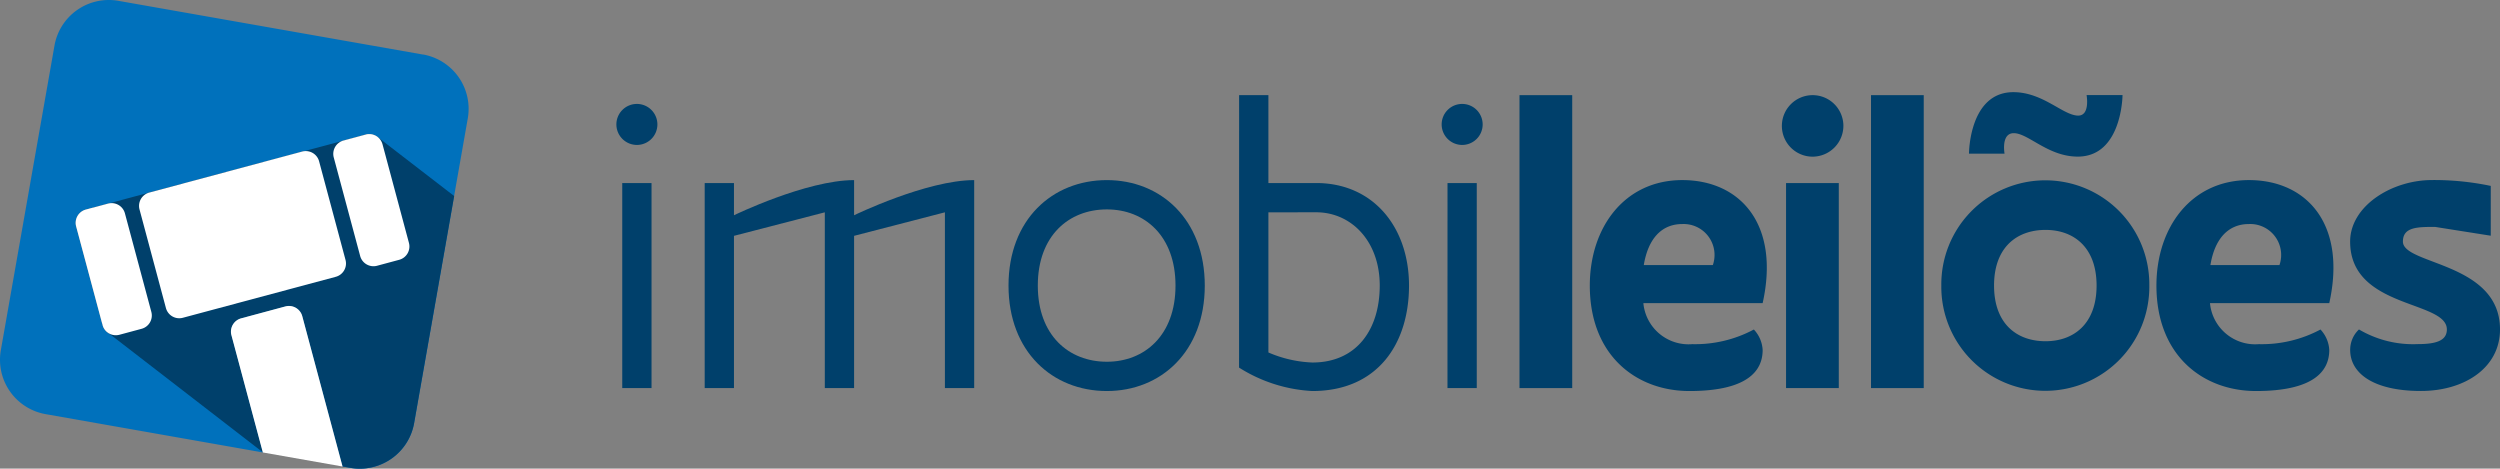
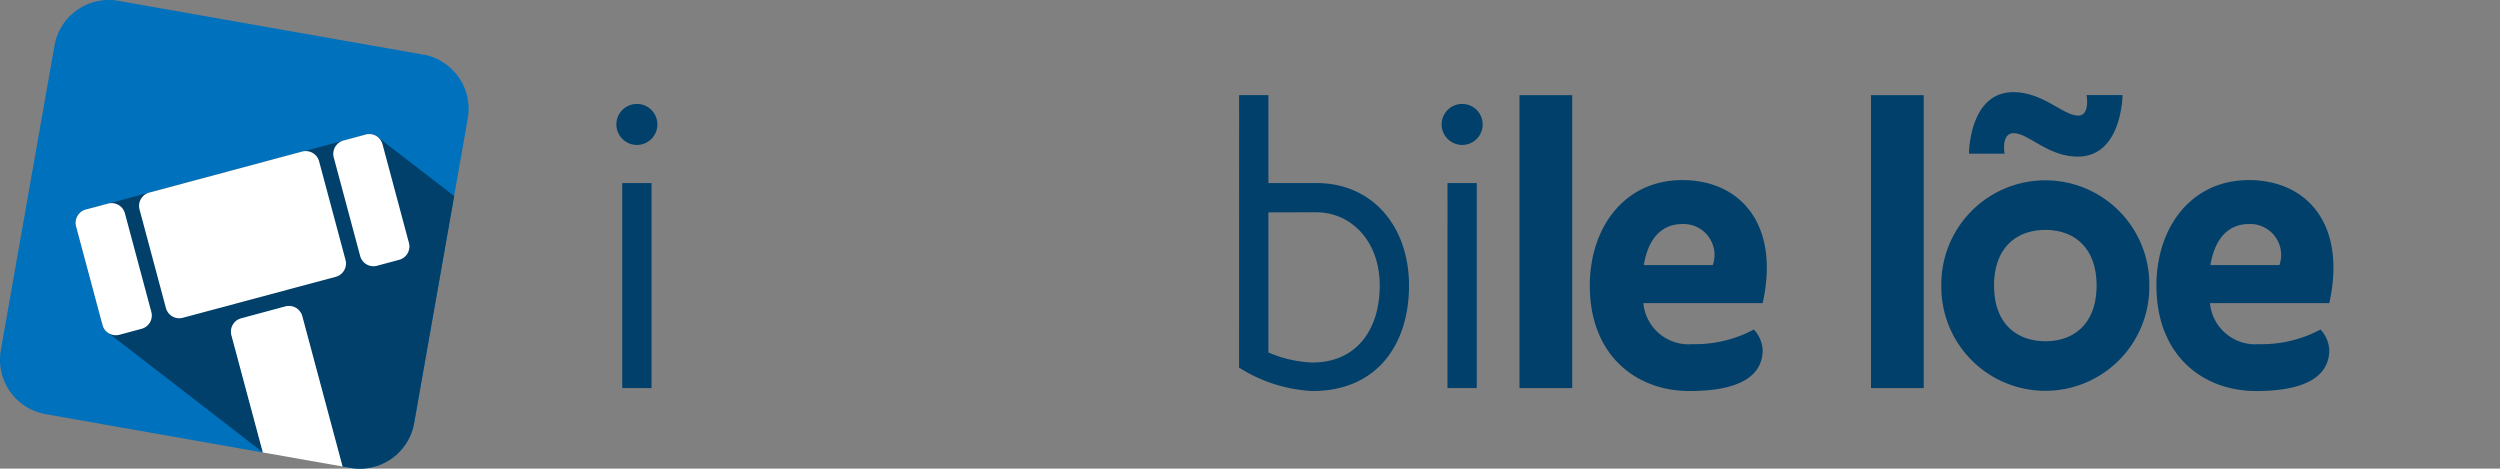
<svg xmlns="http://www.w3.org/2000/svg" id="logo" width="168" height="31.491" viewBox="0 0 168 31.491">
  <rect x="0" y="0" width="168" height="31.491" fill="#808080" stroke="none" />
  <defs>
    <clipPath id="clip-path">
      <rect id="Retângulo_3" data-name="Retângulo 3" width="168" height="31.491" fill="none" />
    </clipPath>
  </defs>
  <g id="Grupo_2" data-name="Grupo 2" transform="translate(0 0)">
    <g id="Grupo_1" data-name="Grupo 1" transform="translate(0 0)" clip-path="url(#clip-path)">
      <path id="Caminho_1" data-name="Caminho 1" d="M28.426,3.666,7.961.057a3.708,3.708,0,0,0-4.3,3.008L.057,23.53a3.708,3.708,0,0,0,3.008,4.3l14.6,2.575-2.111-7.878a.927.927,0,0,1,.656-1.135l2.97-.8a.927.927,0,0,1,1.136.656l2.705,10.1.508.09a3.708,3.708,0,0,0,4.3-3.008L31.434,7.961a3.708,3.708,0,0,0-3.008-4.3M9.514,22.1l-1.487.4a.927.927,0,0,1-1.135-.656L5.117,15.217a.927.927,0,0,1,.656-1.135l1.487-.4a.927.927,0,0,1,1.136.656l1.774,6.623A.927.927,0,0,1,9.514,22.1m13.049-3.5L12.287,21.354a.927.927,0,0,1-1.135-.656L9.377,14.076a.927.927,0,0,1,.656-1.135l10.276-2.754a.927.927,0,0,1,1.135.656l1.775,6.623a.927.927,0,0,1-.656,1.135m4.263-1.142-1.487.4A.927.927,0,0,1,24.2,17.2l-1.775-6.623a.927.927,0,0,1,.656-1.135l1.487-.4a.927.927,0,0,1,1.135.655l1.775,6.623a.927.927,0,0,1-.656,1.135" transform="translate(0 0)" fill="#0071bc" />
      <path id="Caminho_2" data-name="Caminho 2" d="M42.55,34l-.826-.177-1.487.4-2.776.744L27.354,37.668l-3.94,1.056.63,7.89.344.5,10.43,8.055L32.708,47.3a.927.927,0,0,1,.656-1.136l2.97-.8a.927.927,0,0,1,1.136.655l2.705,10.1.508.09a3.708,3.708,0,0,0,4.3-3.008l2.689-15.253Z" transform="translate(-17.152 -24.774)" fill="#00406b" />
      <path id="Caminho_3" data-name="Caminho 3" d="M22.326,51.73a.927.927,0,0,0-1.135-.656l-1.487.4a.927.927,0,0,0-.656,1.135l1.774,6.623a.927.927,0,0,0,1.136.656l1.487-.4a.927.927,0,0,0,.656-1.136Z" transform="translate(-13.931 -37.392)" fill="#fff" />
      <path id="Caminho_4" data-name="Caminho 4" d="M88.83,41.009l-1.775-6.623a.927.927,0,0,0-1.135-.656l-1.487.4a.927.927,0,0,0-.656,1.136l1.775,6.623a.927.927,0,0,0,1.135.656l1.487-.4a.927.927,0,0,0,.656-1.135" transform="translate(-61.349 -24.686)" fill="#fff" />
      <path id="Caminho_5" data-name="Caminho 5" d="M47.042,38.657A.927.927,0,0,0,45.907,38L35.63,40.756a.927.927,0,0,0-.656,1.135l1.774,6.623a.927.927,0,0,0,1.136.656l10.277-2.754a.927.927,0,0,0,.656-1.135Z" transform="translate(-25.598 -27.815)" fill="#fff" />
      <path id="Caminho_6" data-name="Caminho 6" d="M61.7,76.908l-2.97.8a.927.927,0,0,0-.656,1.135l2.111,7.878,5.356.944-2.706-10.1a.927.927,0,0,0-1.135-.656" transform="translate(-42.523 -56.316)" fill="#fff" />
      <path id="Caminho_7" data-name="Caminho 7" d="M154.878,27.493a1.378,1.378,0,1,1,1.378,1.378,1.381,1.381,0,0,1-1.378-1.378m.394,3.938h1.968V45.211h-1.968Z" transform="translate(-113.457 -19.131)" fill="#00406b" />
-       <path id="Caminho_8" data-name="Caminho 8" d="M193.21,59.232V47.42L187.107,49V59.232h-1.968V47.42L179.035,49V59.232h-1.968V45.452h1.968v2.165s4.866-2.362,8.072-2.362v2.362s4.866-2.362,8.071-2.362V59.232Z" transform="translate(-129.712 -33.152)" fill="#00406b" />
-       <path id="Caminho_9" data-name="Caminho 9" d="M253.407,52.341c0-4.443,2.953-7.087,6.609-7.087,3.628,0,6.58,2.644,6.58,7.087s-2.953,7.087-6.58,7.087c-3.656,0-6.609-2.643-6.609-7.087m11.222,0c0-3.347-2.082-5.118-4.612-5.118-2.56,0-4.641,1.772-4.641,5.118s2.081,5.119,4.641,5.119c2.531,0,4.612-1.772,4.612-5.119" transform="translate(-185.635 -33.151)" fill="#00406b" />
      <path id="Caminho_10" data-name="Caminho 10" d="M311.347,23.908h1.969v5.906h3.206c3.853,0,6.243,2.981,6.243,6.89s-2.109,7.087-6.5,7.087a10.172,10.172,0,0,1-4.922-1.575Zm1.969,7.875V41.2a8.225,8.225,0,0,0,2.953.675c2.981,0,4.528-2.222,4.528-5.175,0-2.981-1.912-4.921-4.275-4.921Z" transform="translate(-228.079 -17.514)" fill="#00406b" />
      <path id="Caminho_11" data-name="Caminho 11" d="M362.241,27.493a1.378,1.378,0,1,1,1.378,1.378,1.381,1.381,0,0,1-1.378-1.378m.394,3.938H364.6V45.211h-1.968Z" transform="translate(-265.362 -19.131)" fill="#00406b" />
      <rect id="Retângulo_1" data-name="Retângulo 1" width="3.543" height="19.686" transform="translate(102.11 6.394)" fill="#00406b" />
      <path id="Caminho_12" data-name="Caminho 12" d="M403.064,53.523a3.05,3.05,0,0,0,3.291,2.756,8.357,8.357,0,0,0,4.134-.984,2.175,2.175,0,0,1,.591,1.378c0,1.378-.984,2.756-4.922,2.756-3.543,0-6.693-2.362-6.693-7.088,0-3.909,2.335-7.087,6.215-7.087s6.581,2.953,5.4,8.268Zm4.669-2.559a2.078,2.078,0,0,0-2.053-2.756c-1.434,0-2.306,1.041-2.587,2.756Z" transform="translate(-292.63 -33.152)" fill="#00406b" />
-       <path id="Caminho_13" data-name="Caminho 13" d="M449.811,28.042a2.067,2.067,0,1,1,2.053-2.081,2.076,2.076,0,0,1-2.053,2.081m-1.8,1.772h3.544V43.594h-3.544Z" transform="translate(-327.988 -17.514)" fill="#00406b" />
      <rect id="Retângulo_2" data-name="Retângulo 2" width="3.543" height="19.686" transform="translate(125.732 6.394)" fill="#00406b" />
      <path id="Caminho_14" data-name="Caminho 14" d="M487.792,36.164a6.989,6.989,0,1,1,13.977,0,6.989,6.989,0,1,1-13.977,0m12.177-12.8s-.028,4.134-3.009,4.134c-2,0-3.319-1.575-4.3-1.575-.872,0-.619,1.378-.619,1.378h-2.39s0-4.134,2.981-4.134c2,0,3.347,1.575,4.359,1.575.815,0,.562-1.378.562-1.378Zm-1.744,12.8c0-2.587-1.547-3.74-3.431-3.74-1.912,0-3.459,1.153-3.459,3.74s1.547,3.74,3.459,3.74c1.884,0,3.431-1.153,3.431-3.74" transform="translate(-357.335 -16.974)" fill="#00406b" />
      <path id="Caminho_15" data-name="Caminho 15" d="M545.439,53.523a3.05,3.05,0,0,0,3.291,2.756,8.357,8.357,0,0,0,4.134-.984,2.174,2.174,0,0,1,.591,1.378c0,1.378-.984,2.756-4.922,2.756-3.543,0-6.693-2.362-6.693-7.088,0-3.909,2.335-7.087,6.215-7.087s6.581,2.953,5.4,8.268Zm4.669-2.559a2.078,2.078,0,0,0-2.053-2.756c-1.434,0-2.306,1.041-2.587,2.756Z" transform="translate(-396.928 -33.152)" fill="#00406b" />
-       <path id="Caminho_16" data-name="Caminho 16" d="M596.233,48.4c-1.181,0-2.165,0-2.165.984,0,1.575,6.525,1.378,6.525,5.906,0,2.56-2.363,4.134-5.316,4.134-3.177,0-4.753-1.181-4.753-2.756a1.878,1.878,0,0,1,.591-1.378,7.159,7.159,0,0,0,3.937.985c1.181,0,1.969-.2,1.969-.985,0-1.968-6.5-1.378-6.5-5.906,0-2.362,2.756-4.134,5.512-4.134a18.506,18.506,0,0,1,3.937.394v3.347Z" transform="translate(-432.592 -33.151)" fill="#00406b" />
    </g>
  </g>
</svg>